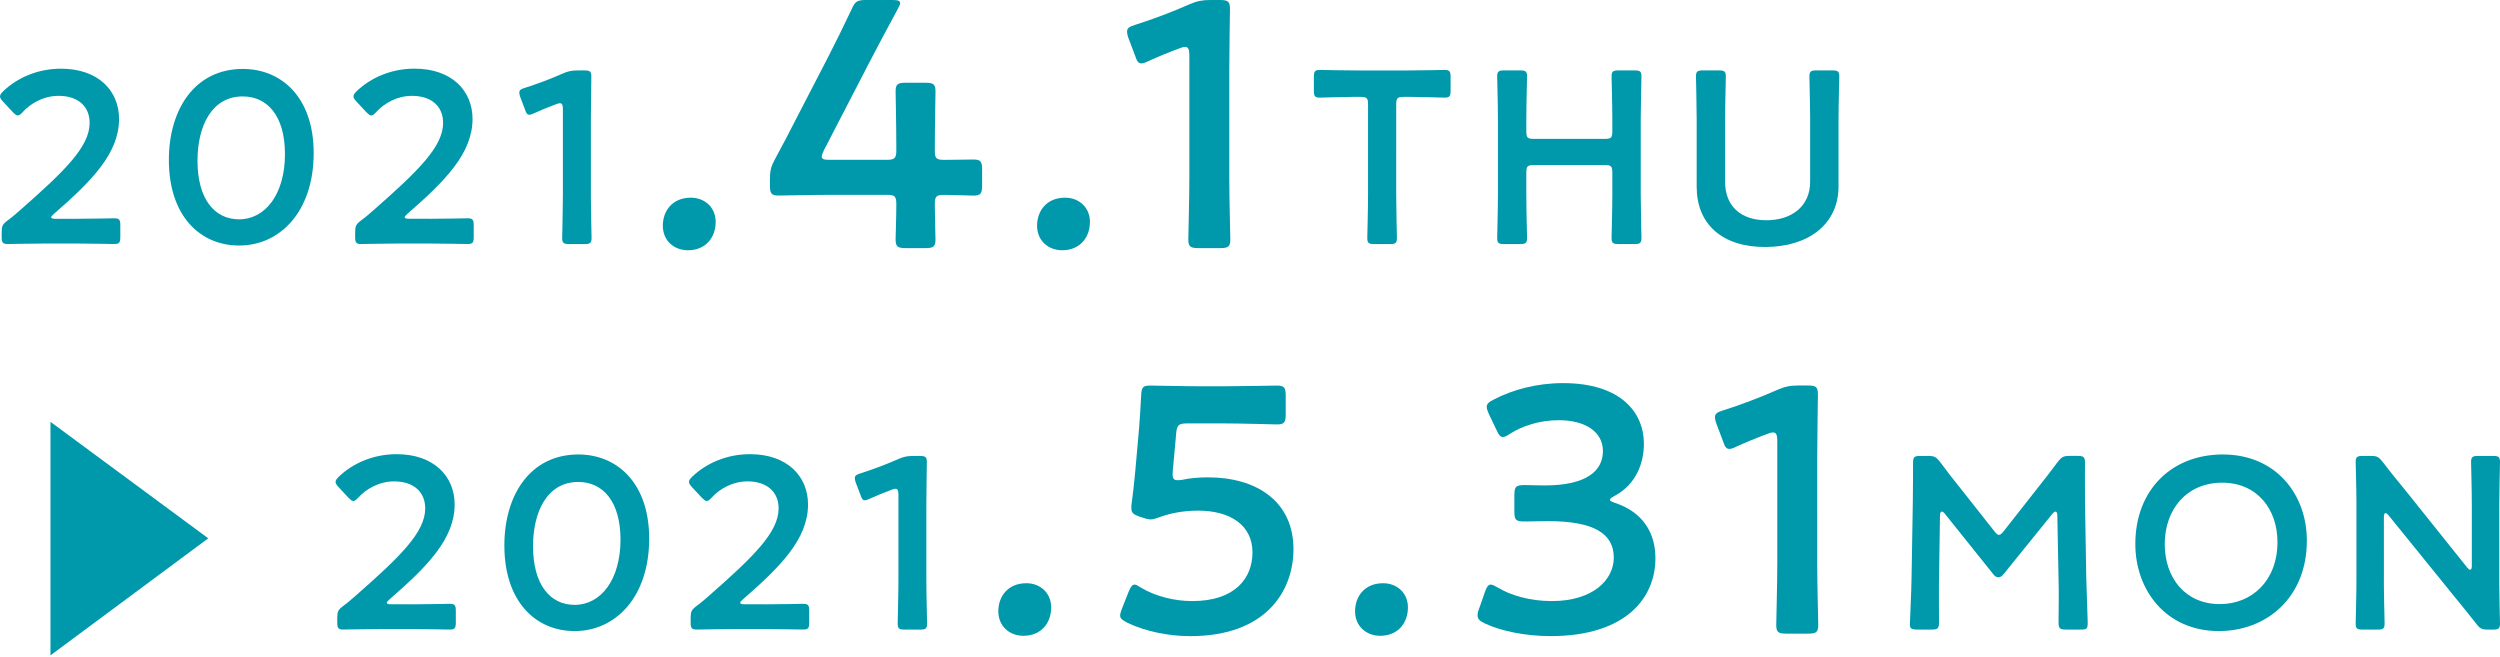
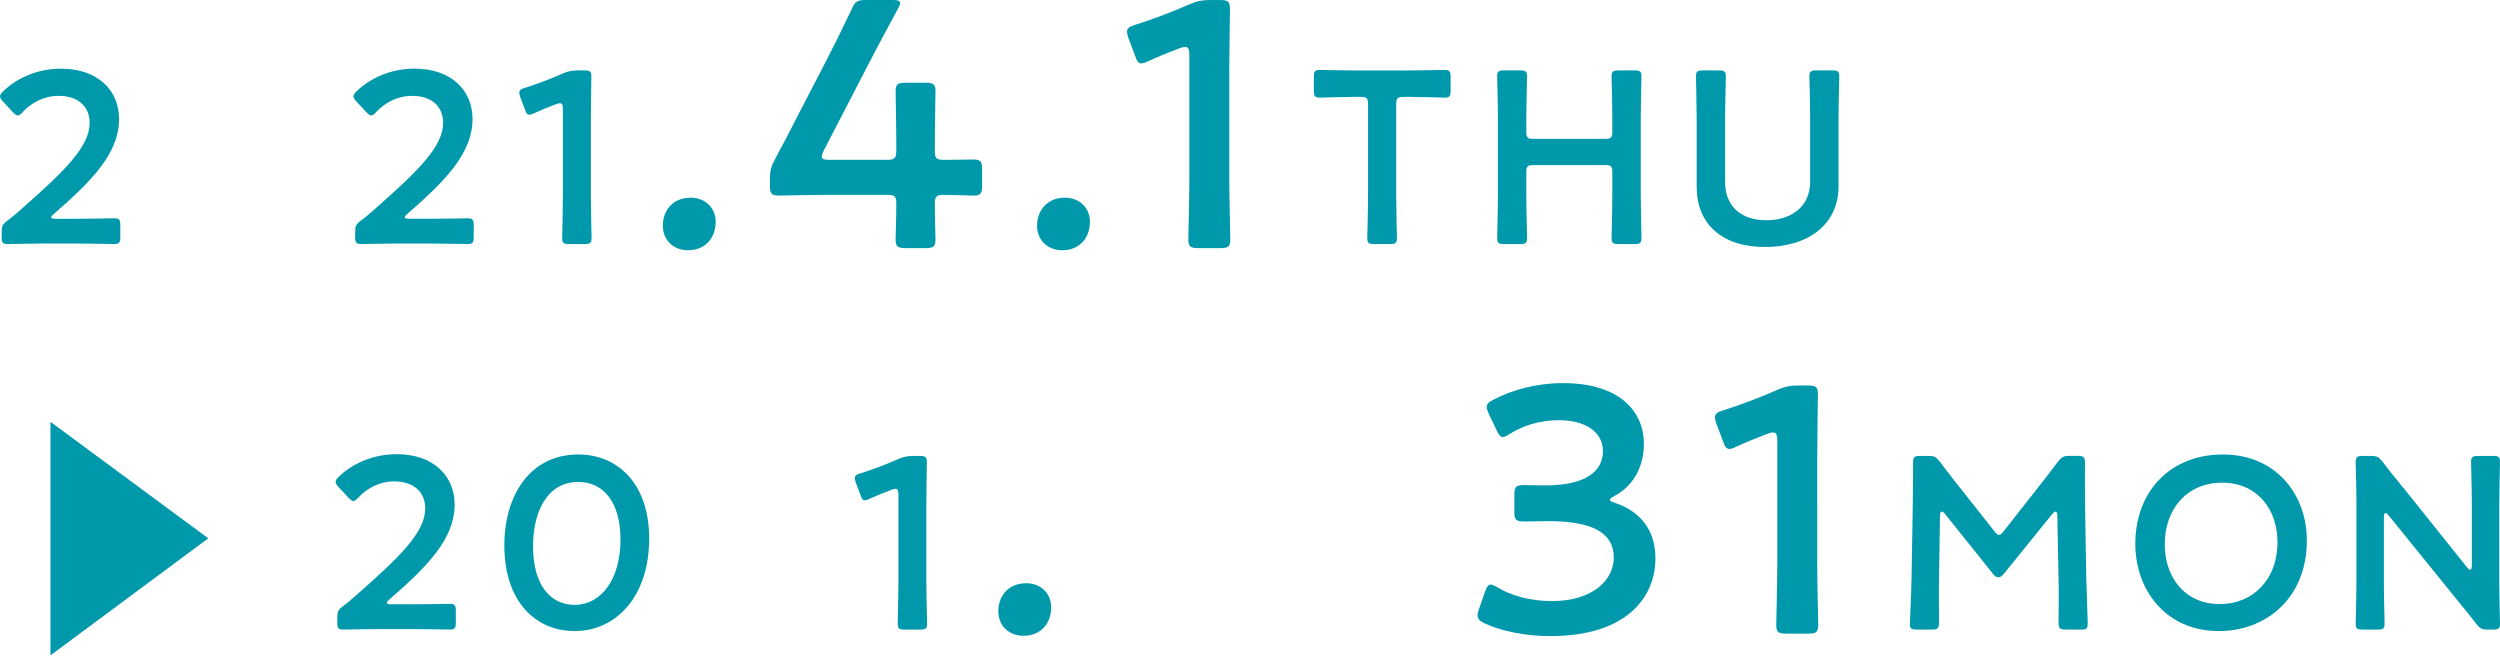
<svg xmlns="http://www.w3.org/2000/svg" version="1.1" x="0px" y="0px" viewBox="0 0 700 184" style="enable-background:new 0 0 700 184;" xml:space="preserve">
  <style type="text/css">
	.st0{fill:#0099AC;}
</style>
  <g id="レイヤー_1">
</g>
  <g id="オモテ面レイアウト">
    <g>
      <g>
        <path class="st0" d="M21.54,61.26c3.5,0,9.95-0.14,10.43-0.14c1.44,0,1.72,0.41,1.72,1.99v3.23c0,1.58-0.27,1.99-1.72,1.99     c-0.48,0-6.93-0.14-10.43-0.14h-8.92c-3.5,0-9.95,0.14-10.43,0.14c-1.44,0-1.72-0.41-1.72-1.99v-1.24c0-1.79,0.2-2.27,1.65-3.37     c1.23-0.89,2.33-1.85,3.5-2.88c12.35-10.85,19.48-17.72,19.48-24.45c0-4.46-3.09-7.56-8.71-7.56c-4.12,0-7.68,1.99-10.02,4.53     c-0.62,0.69-1.03,0.96-1.44,0.96c-0.34,0-0.76-0.34-1.37-0.96l-2.74-2.95C0.27,27.82,0,27.4,0,26.99c0-0.48,0.34-0.89,0.96-1.51     c3.91-3.71,9.61-6.25,16.12-6.25c10.43,0,16.26,6.18,16.26,14.08c0,9.68-7.75,17.45-18.25,26.58c-0.55,0.48-0.76,0.76-0.76,0.96     c0,0.27,0.41,0.41,1.23,0.41H21.54z" />
-         <path class="st0" d="M87.83,42.86c0,16.35-9.4,25.89-20.86,25.89c-10.98,0-19.69-8.31-19.69-23.97c0-14.08,7.2-25.48,20.72-25.48     C78.77,19.3,87.83,27.2,87.83,42.86z M55.3,44.99c0,10.71,4.73,16.42,11.66,16.42c7.34,0,12.83-7.07,12.83-18.27     c0-10.78-5.01-16.14-11.8-16.14C59.28,26.99,55.3,35.3,55.3,44.99z" />
        <path class="st0" d="M120.5,61.26c3.5,0,9.95-0.14,10.43-0.14c1.44,0,1.71,0.41,1.71,1.99v3.23c0,1.58-0.27,1.99-1.71,1.99     c-0.48,0-6.93-0.14-10.43-0.14h-8.92c-3.5,0-9.95,0.14-10.43,0.14c-1.44,0-1.71-0.41-1.71-1.99v-1.24c0-1.79,0.21-2.27,1.65-3.37     c1.23-0.89,2.33-1.85,3.5-2.88c12.35-10.85,19.48-17.72,19.48-24.45c0-4.46-3.09-7.56-8.71-7.56c-4.12,0-7.68,1.99-10.02,4.53     c-0.62,0.69-1.03,0.96-1.44,0.96c-0.34,0-0.75-0.34-1.37-0.96l-2.74-2.95c-0.55-0.62-0.82-1.03-0.82-1.44     c0-0.48,0.34-0.89,0.96-1.51c3.91-3.71,9.61-6.25,16.12-6.25c10.43,0,16.26,6.18,16.26,14.08c0,9.68-7.75,17.45-18.25,26.58     c-0.55,0.48-0.75,0.76-0.75,0.96c0,0.27,0.41,0.41,1.23,0.41H120.5z" />
        <path class="st0" d="M165.44,54.6c0,3.98,0.2,11.2,0.2,12.02c0,1.44-0.41,1.72-1.99,1.72h-4.25c-1.58,0-1.99-0.27-1.99-1.72     c0-0.82,0.2-8.04,0.2-12.02V30.56c0-1.17-0.2-1.65-0.82-1.65c-0.27,0-0.62,0.07-1.1,0.27c-2.06,0.76-4.39,1.72-6.17,2.54     c-0.55,0.27-0.96,0.41-1.31,0.41c-0.62,0-0.89-0.48-1.23-1.51l-1.3-3.43c-0.21-0.55-0.27-0.96-0.27-1.3     c0-0.62,0.41-0.96,1.58-1.3c3.29-1.03,7.48-2.61,10.7-4.05c1.44-0.62,2.47-0.82,4.05-0.82h1.85c1.58,0,1.99,0.27,1.99,1.72     c0,1.03-0.13,8.04-0.13,12.02V54.6z" />
        <path class="st0" d="M200.39,62.12c0,4.41-2.84,7.95-7.74,7.95c-4.02,0-7.06-2.75-7.06-6.87c0-4.12,2.65-7.85,7.84-7.85     C197.35,55.35,200.39,58.09,200.39,62.12z" />
        <path class="st0" d="M261.75,57.21c0,3.34,0.19,9.13,0.19,9.81c0,2.06-0.59,2.45-2.84,2.45h-5.49c-2.25,0-2.84-0.39-2.84-2.45     c0-0.69,0.2-6.48,0.2-9.81c0-2.26-0.39-2.65-2.65-2.65h-15.49c-5.69,0-14.12,0.2-14.8,0.2c-2.06,0-2.45-0.59-2.45-2.85v-1.67     c0-2.36,0.3-3.63,1.37-5.59c2.16-3.93,4.22-7.95,6.18-11.78l8.63-16.68c2.06-4.02,4.31-8.54,6.67-13.54     C239.4,0.39,239.99,0,242.54,0h7.35c1.47,0,2.16,0.2,2.16,0.88c0,0.39-0.29,0.88-0.69,1.67c-3.14,5.79-5.69,10.6-8.14,15.31     L230.68,42.1c-0.39,0.79-0.59,1.38-0.59,1.77c0,0.69,0.69,0.88,2.16,0.88h16.07c2.36,0,2.65-0.59,2.65-2.84     c0-6.67-0.2-15.6-0.2-16.29c0-2.06,0.59-2.45,2.84-2.45h5.49c2.26,0,2.84,0.39,2.84,2.45c0,0.69-0.19,9.52-0.19,16.49     c0,2.26,0.39,2.65,2.65,2.65c2.65,0,7.45-0.1,8.14-0.1c2.06,0,2.45,0.59,2.45,2.84v4.42c0,2.26-0.39,2.85-2.45,2.85     c-0.69,0-5.49-0.2-8.14-0.2C262.15,54.56,261.75,54.95,261.75,57.21z" />
        <path class="st0" d="M305.18,62.12c0,4.41-2.84,7.95-7.74,7.95c-4.02,0-7.06-2.75-7.06-6.87c0-4.12,2.65-7.85,7.84-7.85     C302.14,55.35,305.18,58.09,305.18,62.12z" />
        <path class="st0" d="M344.2,49.85c0,5.69,0.29,15.99,0.29,17.17c0,2.06-0.59,2.45-2.84,2.45h-6.08c-2.26,0-2.84-0.39-2.84-2.45     c0-1.18,0.29-11.48,0.29-17.17V15.5c0-1.67-0.29-2.36-1.18-2.36c-0.39,0-0.88,0.1-1.57,0.39c-2.94,1.08-6.27,2.45-8.82,3.63     c-0.79,0.39-1.37,0.59-1.86,0.59c-0.88,0-1.28-0.69-1.76-2.16l-1.86-4.91c-0.29-0.78-0.39-1.37-0.39-1.86     c0-0.88,0.59-1.37,2.26-1.86c4.7-1.47,10.68-3.73,15.29-5.79C335.18,0.29,336.65,0,338.9,0h2.65c2.26,0,2.84,0.39,2.84,2.45     c0,1.47-0.19,11.48-0.19,17.17V49.85z" />
        <path class="st0" d="M390.94,54.6c0,3.98,0.2,11.54,0.2,12.02c0,1.44-0.41,1.72-1.99,1.72h-4.32c-1.58,0-1.99-0.27-1.99-1.72     c0-0.48,0.21-8.04,0.21-12.02V29.19c0-1.72-0.34-2.06-2.06-2.06h-2.13c-2.88,0-8.78,0.21-9.26,0.21c-1.44,0-1.72-0.41-1.72-1.99     v-3.78c0-1.58,0.27-1.99,1.72-1.99c0.48,0,6.72,0.14,9.95,0.14h14.96c3.22,0,9.47-0.14,9.95-0.14c1.44,0,1.71,0.41,1.71,1.99     v3.78c0,1.58-0.27,1.99-1.71,1.99c-0.48,0-6.38-0.21-9.26-0.21h-2.2c-1.71,0-2.06,0.34-2.06,2.06V54.6z" />
        <path class="st0" d="M427.37,54.6c0,3.98,0.21,11.54,0.21,12.02c0,1.44-0.41,1.72-1.99,1.72h-4.39c-1.58,0-1.99-0.27-1.99-1.72     c0-0.48,0.21-8.04,0.21-12.02V33.45c0-3.98-0.21-11.54-0.21-12.02c0-1.44,0.41-1.72,1.99-1.72h4.39c1.58,0,1.99,0.27,1.99,1.72     c0,0.48-0.21,8.04-0.21,12.02v3.37c0,1.72,0.34,2.06,2.06,2.06h19.96c1.72,0,2.06-0.34,2.06-2.06v-3.37     c0-3.98-0.21-11.54-0.21-12.02c0-1.44,0.41-1.72,1.99-1.72h4.39c1.58,0,1.99,0.27,1.99,1.72c0,0.48-0.2,8.04-0.2,12.02V54.6     c0,3.98,0.2,11.54,0.2,12.02c0,1.44-0.41,1.72-1.99,1.72h-4.39c-1.58,0-1.99-0.27-1.99-1.72c0-0.48,0.21-8.04,0.21-12.02v-6.32     c0-1.72-0.34-2.06-2.06-2.06h-19.96c-1.72,0-2.06,0.34-2.06,2.06V54.6z" />
        <path class="st0" d="M514.79,52.2c0,10.58-8.44,16.96-20.58,16.96c-12.08,0-19.14-6.46-19.14-16.83V33.45     c0-3.98-0.2-11.54-0.2-12.02c0-1.44,0.41-1.72,1.99-1.72h4.39c1.58,0,1.99,0.27,1.99,1.72c0,0.48-0.21,8.04-0.21,12.02v17.51     c0,6.66,4.32,10.71,11.53,10.71c7.21,0,12.28-3.98,12.28-10.78V33.45c0-3.98-0.21-11.54-0.21-12.02c0-1.44,0.41-1.72,1.99-1.72     h4.39c1.58,0,1.99,0.27,1.99,1.72c0,0.48-0.21,8.04-0.21,12.02V52.2z" />
        <path class="st0" d="M14.13,118.11l44.18,32.62L14.13,183.5V118.11z" />
        <path class="st0" d="M115.49,169.21c3.5,0,9.95-0.14,10.43-0.14c1.44,0,1.71,0.41,1.71,1.99v3.23c0,1.58-0.27,1.99-1.71,1.99     c-0.48,0-6.93-0.14-10.43-0.14h-8.92c-3.5,0-9.95,0.14-10.43,0.14c-1.44,0-1.71-0.41-1.71-1.99v-1.24c0-1.79,0.21-2.27,1.65-3.37     c1.23-0.89,2.33-1.85,3.5-2.88c12.35-10.85,19.48-17.72,19.48-24.45c0-4.46-3.09-7.56-8.71-7.56c-4.12,0-7.68,1.99-10.02,4.53     c-0.62,0.69-1.03,0.96-1.44,0.96c-0.34,0-0.75-0.34-1.37-0.96l-2.74-2.95c-0.55-0.62-0.82-1.03-0.82-1.44     c0-0.48,0.34-0.89,0.96-1.51c3.91-3.71,9.61-6.25,16.12-6.25c10.43,0,16.26,6.18,16.26,14.08c0,9.68-7.75,17.45-18.25,26.58     c-0.55,0.48-0.75,0.76-0.75,0.96c0,0.27,0.41,0.41,1.23,0.41H115.49z" />
        <path class="st0" d="M181.77,150.81c0,16.35-9.4,25.89-20.86,25.89c-10.98,0-19.69-8.31-19.69-23.97     c0-14.08,7.21-25.48,20.72-25.48C172.71,127.25,181.77,135.15,181.77,150.81z M149.25,152.94c0,10.71,4.74,16.42,11.66,16.42     c7.34,0,12.83-7.07,12.83-18.27c0-10.78-5.01-16.14-11.8-16.14C153.23,134.94,149.25,143.25,149.25,152.94z" />
-         <path class="st0" d="M214.44,169.21c3.5,0,9.95-0.14,10.43-0.14c1.44,0,1.71,0.41,1.71,1.99v3.23c0,1.58-0.27,1.99-1.71,1.99     c-0.48,0-6.93-0.14-10.43-0.14h-8.92c-3.5,0-9.95,0.14-10.43,0.14c-1.44,0-1.71-0.41-1.71-1.99v-1.24c0-1.79,0.21-2.27,1.65-3.37     c1.23-0.89,2.33-1.85,3.5-2.88c12.35-10.85,19.48-17.72,19.48-24.45c0-4.46-3.09-7.56-8.71-7.56c-4.12,0-7.68,1.99-10.02,4.53     c-0.62,0.69-1.03,0.96-1.44,0.96c-0.34,0-0.75-0.34-1.37-0.96l-2.74-2.95c-0.55-0.62-0.82-1.03-0.82-1.44     c0-0.48,0.34-0.89,0.96-1.51c3.91-3.71,9.61-6.25,16.12-6.25c10.43,0,16.26,6.18,16.26,14.08c0,9.68-7.75,17.45-18.25,26.58     c-0.55,0.48-0.75,0.76-0.75,0.96c0,0.27,0.41,0.41,1.23,0.41H214.44z" />
        <path class="st0" d="M259.38,162.55c0,3.98,0.21,11.2,0.21,12.02c0,1.44-0.41,1.72-1.99,1.72h-4.26c-1.58,0-1.99-0.27-1.99-1.72     c0-0.82,0.21-8.04,0.21-12.02v-24.04c0-1.17-0.21-1.65-0.82-1.65c-0.27,0-0.62,0.07-1.1,0.27c-2.06,0.76-4.39,1.72-6.18,2.54     c-0.55,0.27-0.96,0.41-1.3,0.41c-0.62,0-0.89-0.48-1.23-1.51l-1.31-3.43c-0.2-0.55-0.27-0.96-0.27-1.3c0-0.62,0.41-0.96,1.58-1.3     c3.29-1.03,7.48-2.61,10.7-4.05c1.44-0.62,2.47-0.82,4.05-0.82h1.85c1.58,0,1.99,0.27,1.99,1.72c0,1.03-0.14,8.04-0.14,12.02     V162.55z" />
        <path class="st0" d="M294.33,170.07c0,4.41-2.84,7.95-7.74,7.95c-4.02,0-7.06-2.75-7.06-6.87c0-4.12,2.65-7.85,7.84-7.85     C291.29,163.3,294.33,166.04,294.33,170.07z" />
-         <path class="st0" d="M338.25,133.66c13.53,0,23.92,6.67,23.92,20.12c0,11.48-7.45,24.34-28.92,24.34     c-6.17,0-12.65-1.38-17.55-3.73c-1.37-0.69-2.06-1.18-2.06-2.06c0-0.49,0.2-1.08,0.49-1.87l1.86-4.71     c0.59-1.37,0.98-2.06,1.67-2.06c0.49,0,0.98,0.3,1.86,0.88c4.12,2.45,9.41,3.73,14.31,3.73c11.96,0,16.86-6.38,16.86-13.64     c0-7.56-6.17-11.68-15.19-11.68c-4.12,0-7.65,0.69-10.69,1.77c-1.08,0.39-1.86,0.69-2.65,0.69c-0.59,0-1.67-0.29-2.84-0.69     c-1.96-0.69-2.55-1.08-2.55-2.55c0-0.39,0-0.78,0.1-1.27c0.39-2.94,0.69-5.69,0.98-8.73l1.08-12.17c0.2-2.65,0.49-6.67,0.59-9.23     c0.1-2.35,0.49-2.84,2.45-2.84c1.28,0,9.9,0.2,14.9,0.2h5.49c5,0,14.51-0.2,15.19-0.2c2.06,0,2.45,0.59,2.45,2.84v5.2     c0,2.26-0.39,2.84-2.45,2.84c-0.69,0-10.19-0.29-15.19-0.29h-9.8c-2.55,0-3.04,0.39-3.24,2.94l-0.78,8.64     c-0.1,0.78-0.2,1.77-0.2,2.65c0,1.28,0.39,1.67,1.37,1.67c0.39,0,0.79,0,1.28-0.1C333.25,133.86,335.7,133.66,338.25,133.66z" />
-         <path class="st0" d="M394.22,170.07c0,4.41-2.84,7.95-7.74,7.95c-4.02,0-7.06-2.75-7.06-6.87c0-4.12,2.65-7.85,7.84-7.85     C391.18,163.3,394.22,166.04,394.22,170.07z" />
        <path class="st0" d="M450.78,139.94c0,0.3,0.49,0.59,1.47,0.88c7.84,2.65,11.27,8.44,11.27,15.5c0,10.89-8.04,21.79-29.41,21.79     c-7.16,0-13.92-1.47-18.33-3.53c-1.47-0.69-2.06-1.28-2.06-2.26c0-0.49,0.1-1.08,0.39-1.77l1.67-4.81     c0.49-1.37,0.88-2.06,1.67-2.06c0.39,0,0.98,0.3,1.86,0.79c3.53,2.16,8.92,3.83,15.2,3.83c11.57,0,17.35-5.99,17.35-12.17     c0-6.77-5.69-10.21-18.33-10.21c-2.16,0-5.59,0.1-6.57,0.1c-2.55,0-2.94-0.39-2.94-2.84v-4.42c0-2.55,0.39-2.94,2.94-2.94     c1.08,0,3.73,0.1,5.59,0.1c11.86,0,16.27-4.22,16.27-9.62c0-5.3-4.81-8.64-12.35-8.64c-5.39,0-10.2,1.57-13.72,3.83     c-0.88,0.59-1.47,0.88-1.96,0.88c-0.69,0-1.18-0.59-1.76-1.96l-2.16-4.51c-0.39-0.88-0.59-1.47-0.59-1.96     c0-0.88,0.59-1.37,1.96-2.06c5.2-2.75,12.06-4.61,19.41-4.61c16.08,0,22.64,8.14,22.64,16.98c0,5.4-2.16,11.38-8.24,14.62     C451.27,139.25,450.78,139.65,450.78,139.94z" />
        <path class="st0" d="M508.82,157.8c0,5.69,0.29,15.99,0.29,17.17c0,2.06-0.59,2.45-2.84,2.45h-6.08c-2.26,0-2.84-0.39-2.84-2.45     c0-1.18,0.29-11.48,0.29-17.17v-34.35c0-1.67-0.29-2.36-1.18-2.36c-0.39,0-0.88,0.1-1.57,0.39c-2.94,1.08-6.27,2.45-8.82,3.63     c-0.79,0.39-1.37,0.59-1.86,0.59c-0.88,0-1.27-0.69-1.76-2.16l-1.86-4.91c-0.29-0.78-0.39-1.37-0.39-1.86     c0-0.88,0.59-1.37,2.26-1.86c4.7-1.47,10.68-3.73,15.29-5.79c2.06-0.88,3.53-1.18,5.78-1.18h2.65c2.25,0,2.84,0.39,2.84,2.45     c0,1.47-0.19,11.48-0.19,17.17V157.8z" />
        <path class="st0" d="M542.93,161.93c-0.07,2.4,0,10.71,0,12.29c0,1.72-0.34,2.06-2.06,2.06h-4.12c-1.51,0-1.99-0.34-1.99-1.37     c0-0.96,0.41-8.45,0.48-13.39l0.34-20.54c0.07-3.43,0.07-9.89,0.07-11.26c0-1.72,0.27-2.06,1.99-2.06h2.26     c1.71,0,2.2,0.27,3.29,1.65c1.92,2.61,3.91,5.15,5.9,7.62l9.33,11.81c0.55,0.69,0.89,1.03,1.3,1.03c0.34,0,0.76-0.34,1.31-1.03     l9.12-11.61c1.99-2.47,4.05-5.15,6.04-7.83c1.1-1.37,1.58-1.65,3.29-1.65h2.27c1.72,0,2.06,0.34,2.06,2.06     c0,1.03-0.07,6.39,0,11.26l0.34,20.54c0.07,3.64,0.41,11.68,0.41,12.71c0,1.85-0.21,2.06-1.92,2.06h-4.19     c-1.72,0-2.06-0.34-2.06-2.06c0-1.99,0.14-8.52,0-12.23l-0.34-17.65c0-0.69-0.21-1.1-0.48-1.1c-0.27,0-0.55,0.21-0.89,0.62     l-13.72,16.96c-0.41,0.48-0.82,0.82-1.44,0.82s-1.03-0.41-1.37-0.82l-13.58-16.96c-0.34-0.41-0.62-0.62-0.89-0.62     c-0.27,0-0.48,0.41-0.48,1.1L542.93,161.93z" />
        <path class="st0" d="M645.92,151.36c0,16.14-11.46,25.34-24.63,25.34c-14.89,0-23.4-11.54-23.4-24.38     c0-15.18,10.22-25.07,24.49-25.07C637.35,127.25,645.92,138.51,645.92,151.36z M606.13,152.39c0,9.27,5.63,16.76,15.44,16.76     c8.92,0,16.12-6.52,16.12-17.38c0-9.2-5.69-16.62-15.5-16.62C612.38,135.15,606.13,142.5,606.13,152.39z" />
        <path class="st0" d="M667.48,162.55c0,3.98,0.21,11.54,0.21,12.02c0,1.44-0.41,1.72-1.99,1.72h-4.12c-1.58,0-1.99-0.27-1.99-1.72     c0-0.48,0.21-8.04,0.21-12.02v-21.84c0-3.85-0.21-10.85-0.21-11.33c0-1.44,0.41-1.72,1.99-1.72h2.27c1.71,0,2.2,0.27,3.29,1.65     c2.13,2.82,4.32,5.49,6.52,8.17l17.15,21.43c0.34,0.41,0.62,0.62,0.82,0.62c0.34,0,0.48-0.41,0.48-1.1V141.4     c0-3.98-0.21-11.54-0.21-12.02c0-1.44,0.41-1.72,1.99-1.72h4.12c1.58,0,1.99,0.27,1.99,1.72c0,0.48-0.2,8.04-0.2,12.02v21.84     c0,3.78,0.2,10.85,0.2,11.33c0,1.44-0.41,1.72-1.99,1.72h-1.37c-1.71,0-2.26-0.27-3.29-1.65c-2.06-2.61-4.05-5.08-6.31-7.83     l-18.25-22.53c-0.34-0.41-0.62-0.62-0.82-0.62c-0.34,0-0.48,0.41-0.48,1.1V162.55z" />
      </g>
    </g>
  </g>
</svg>